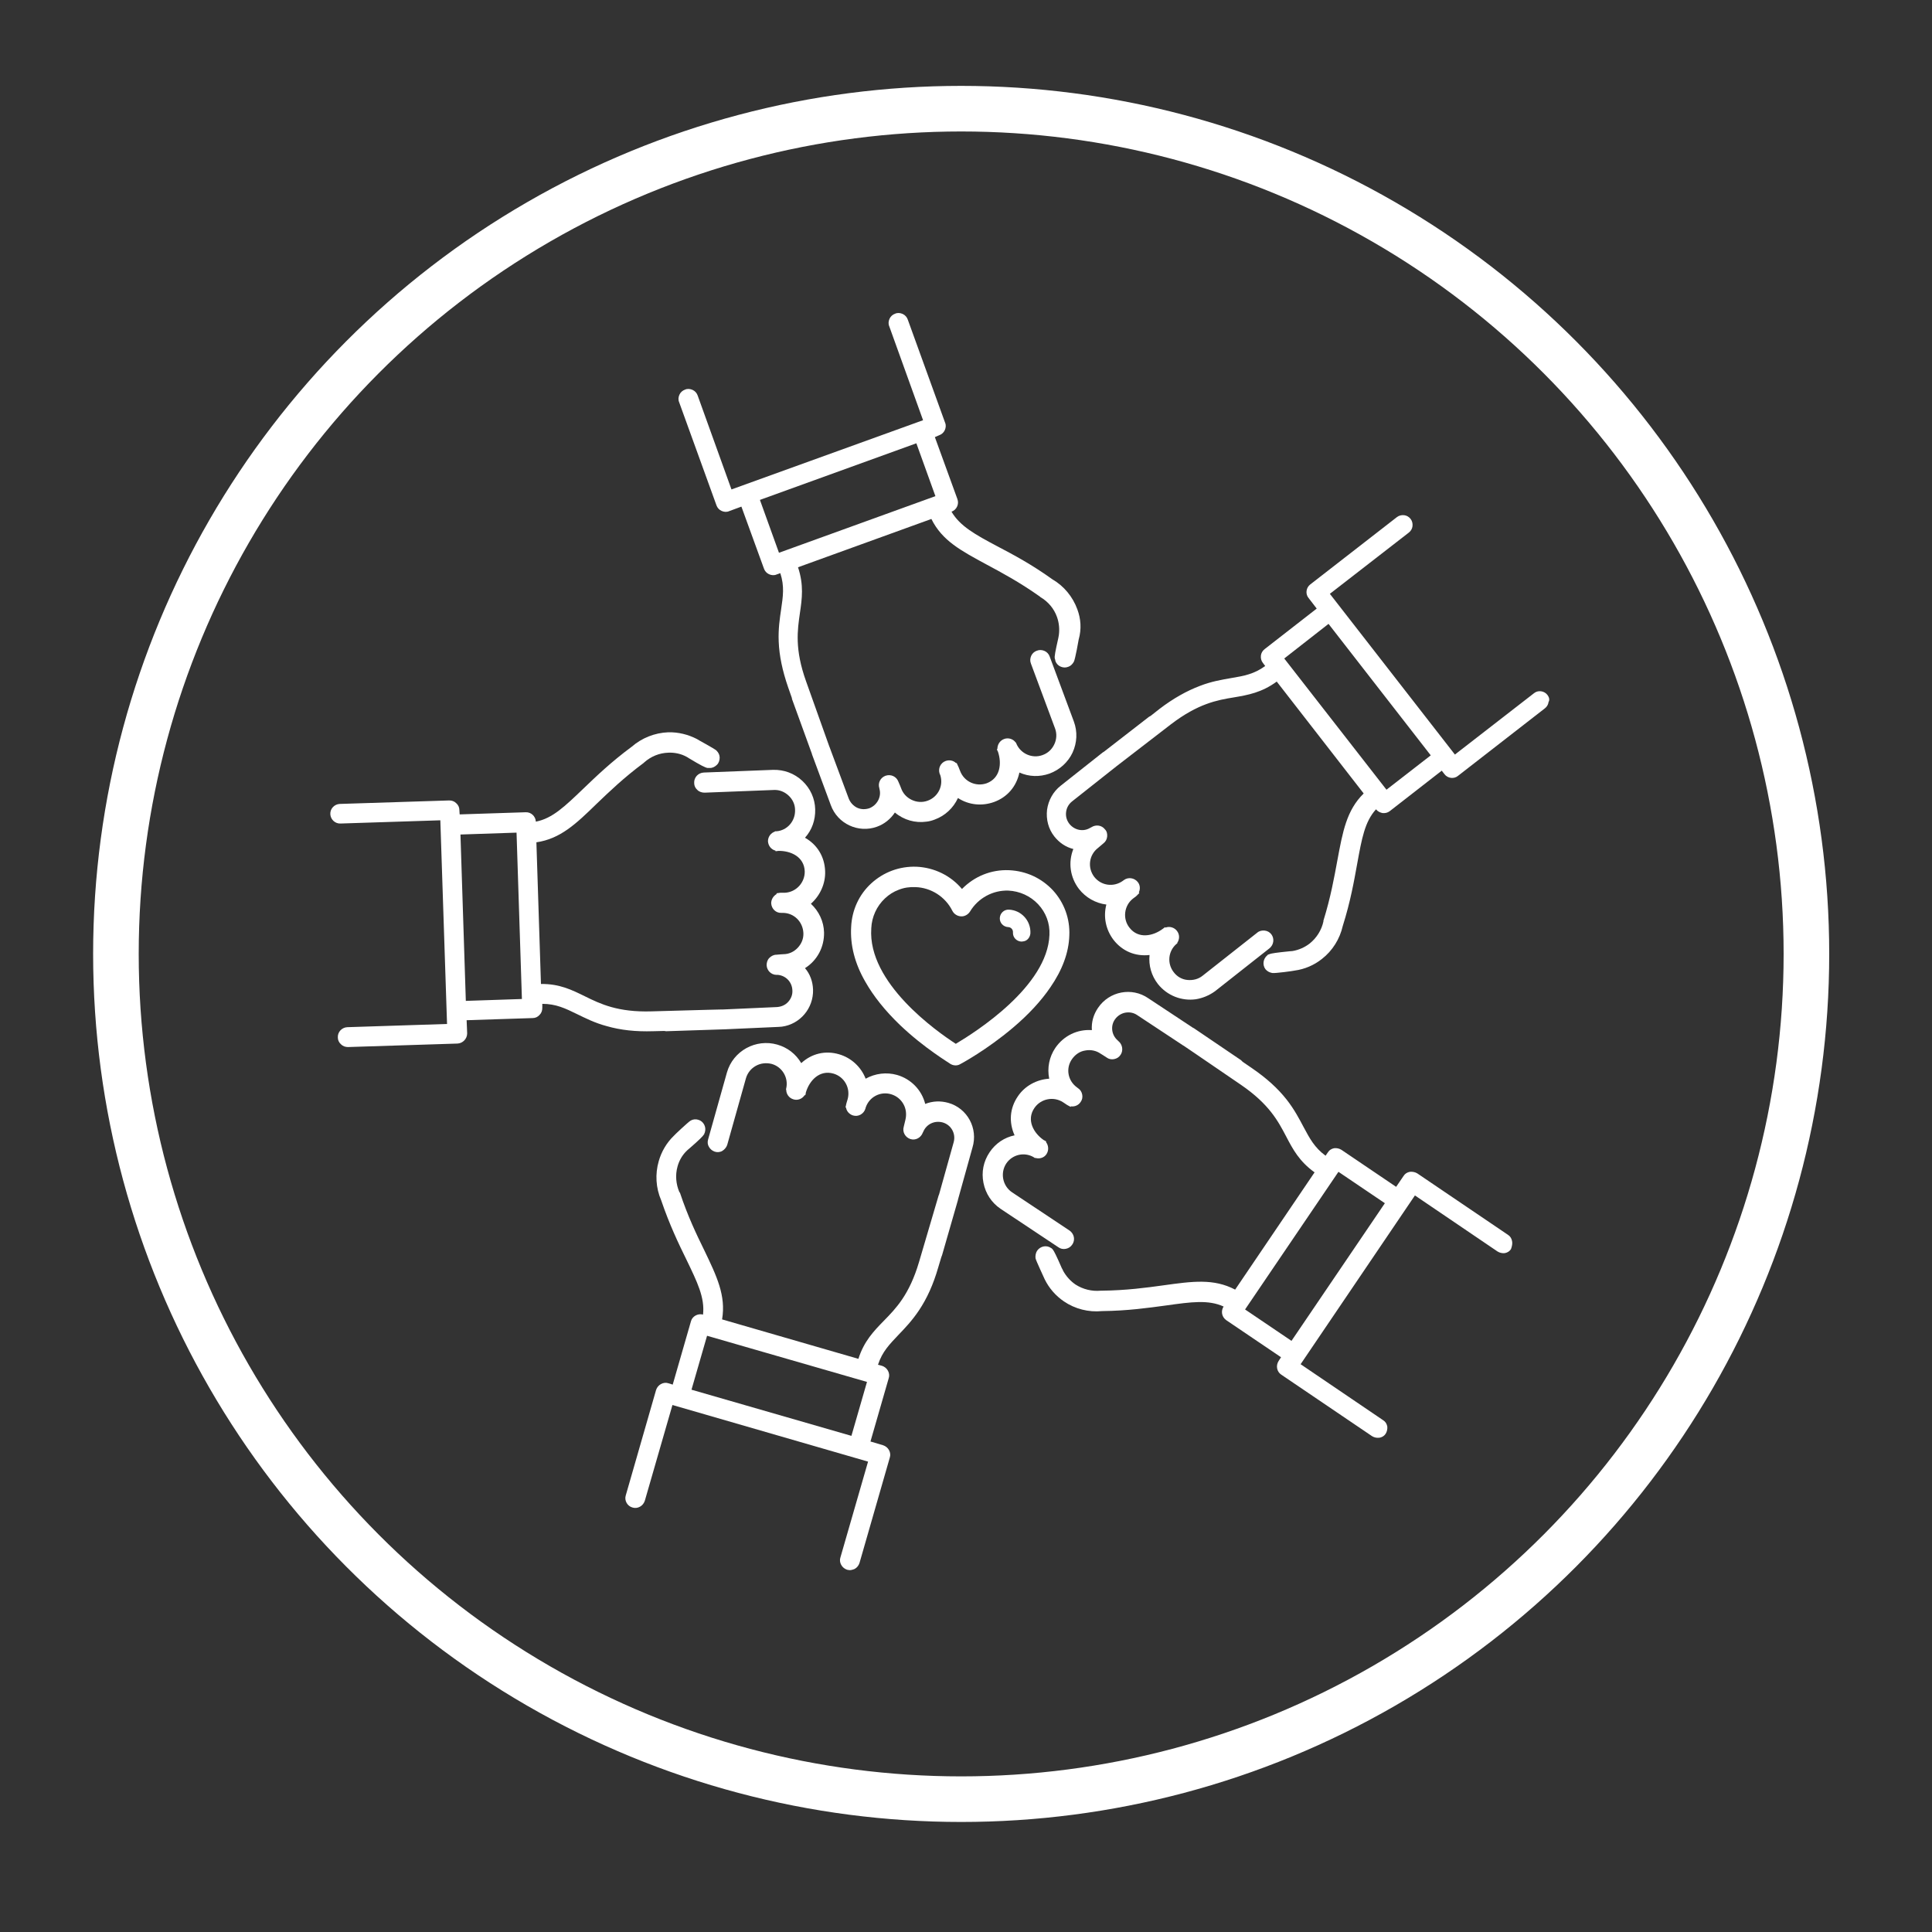
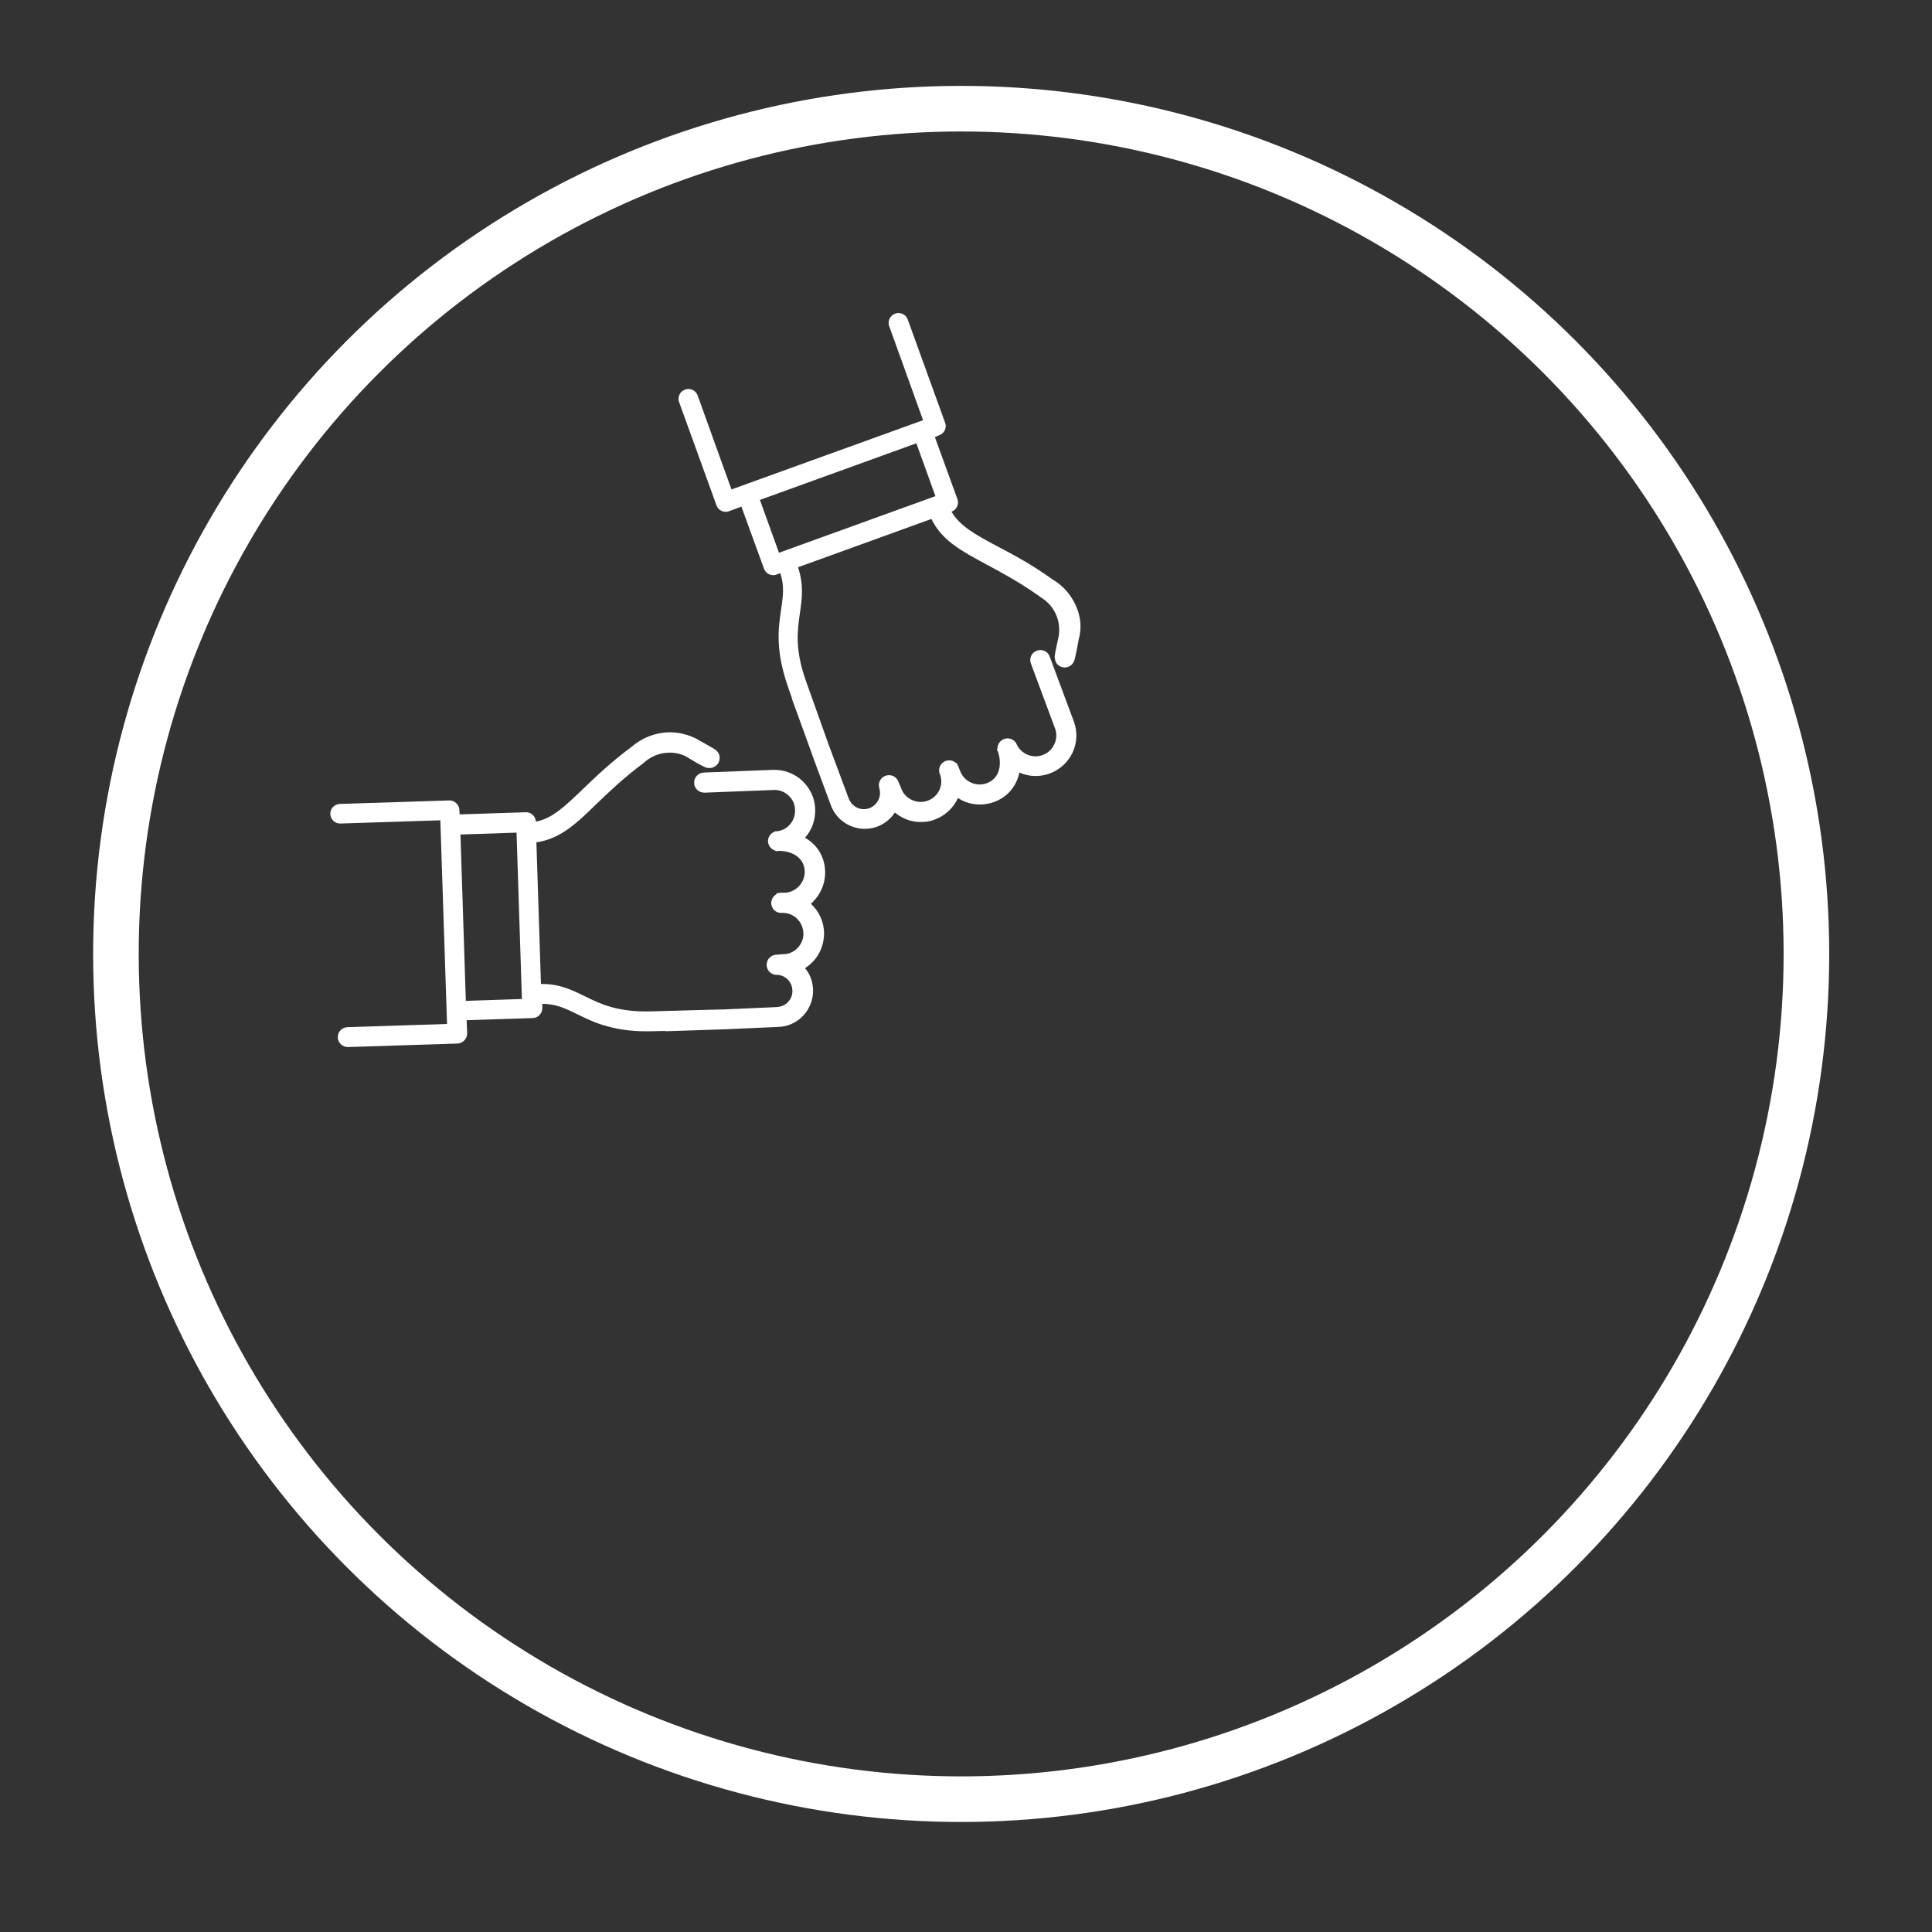
<svg xmlns="http://www.w3.org/2000/svg" version="1.1" x="0px" y="0px" viewBox="0 0 72 72" style="enable-background:new 0 0 72 72;" xml:space="preserve">
  <rect x="0" y="0" width="72" height="72" fill="#333333" stroke="none" />
  <style type="text/css">
	.st0{fill:none;stroke:#FFFFFF;stroke-width:1.699;}
	.st1{fill:#FFFFFF;}
</style>
  <g id="Layer_1">
    <g>
      <circle class="st0" cx="35.82" cy="35.55" r="31.5" />
    </g>
  </g>
  <g id="Layer_2">
</g>
  <g id="Layer_3">
    <g>
      <path class="st1" d="M19.25,31.03l0.2,6.2l-2.09,0.07l-0.2-6.2L19.25,31.03z M30.75,32.46c-0.02-0.53-0.29-0.98-0.75-1.24    c0.26-0.29,0.39-0.66,0.38-1.06c-0.01-0.4-0.18-0.78-0.48-1.06c-0.3-0.28-0.68-0.42-1.09-0.41l-2.58,0.1    c-0.21,0.01-0.37,0.18-0.36,0.39c0,0.1,0.04,0.19,0.12,0.26c0.07,0.07,0.17,0.1,0.27,0.1l2.58-0.1c0.21-0.01,0.4,0.07,0.55,0.21    c0.15,0.14,0.24,0.33,0.24,0.54c0.01,0.41-0.29,0.76-0.7,0.79l-0.05,0l0,0.01c-0.15,0.05-0.26,0.19-0.26,0.36v0    c0.01,0.17,0.12,0.31,0.28,0.35l0,0.02h0c0.03,0,0.07,0,0.1-0.01c0.47-0.01,0.97,0.22,0.99,0.76c0.01,0.42-0.32,0.78-0.74,0.8    l-0.1,0h0c-0.02,0-0.05,0-0.07,0l-0.14,0.02l0,0.03c-0.12,0.07-0.2,0.2-0.2,0.34c0.01,0.21,0.18,0.37,0.38,0.36l0.05,0    c0.42,0,0.75,0.33,0.77,0.75c0.01,0.21-0.07,0.4-0.21,0.55c-0.14,0.15-0.33,0.24-0.54,0.24c-0.01,0-0.17,0.01-0.26,0.02    c-0.1,0-0.19,0.05-0.26,0.12s-0.1,0.17-0.1,0.27c0.01,0.2,0.17,0.36,0.37,0.36l0.05,0c0.3,0.03,0.53,0.27,0.54,0.58    c0.01,0.16-0.05,0.31-0.16,0.43c-0.11,0.12-0.26,0.18-0.42,0.19l-2.01,0.09c-0.01,0-0.02,0-0.03,0l-0.03,0    c0,0-0.51,0.01-2.59,0.07c-1.27,0.04-1.92-0.28-2.49-0.56c-0.49-0.24-0.95-0.47-1.64-0.46l-0.17-5.28    c0.89-0.13,1.47-0.68,2.25-1.44c0.47-0.45,1.01-0.97,1.75-1.52c0,0,0,0,0,0c0,0,0.01-0.01,0.01-0.01l0,0c0,0,0.01-0.01,0.01-0.01    c0.25-0.22,0.56-0.35,0.9-0.36c0.23-0.01,0.47,0.04,0.67,0.15c0.01,0,0.05,0.03,0.1,0.06c0.43,0.26,0.61,0.35,0.69,0.36    c0.01,0,0.02,0,0.03,0c0.02,0,0.03,0,0.05,0h0.01c0.1,0,0.19-0.05,0.26-0.12c0.07-0.07,0.1-0.17,0.1-0.27    c0-0.09-0.04-0.18-0.12-0.26c-0.07-0.07-0.73-0.42-0.73-0.43c-0.33-0.17-0.7-0.26-1.07-0.25c-0.5,0.02-0.98,0.21-1.36,0.54    c-0.77,0.57-1.32,1.1-1.81,1.57c-0.68,0.65-1.14,1.1-1.76,1.22c-0.01-0.2-0.18-0.36-0.38-0.35l-2.46,0.08l-0.01-0.16    c0-0.1-0.04-0.19-0.12-0.26c-0.07-0.07-0.16-0.1-0.26-0.1l-4.08,0.13c-0.2,0.01-0.36,0.18-0.35,0.38c0.01,0.2,0.18,0.36,0.38,0.35    l3.72-0.12l0.25,7.59l-3.72,0.12c-0.2,0.01-0.36,0.18-0.35,0.38c0,0.1,0.04,0.19,0.12,0.26c0.07,0.07,0.16,0.1,0.26,0.1l4.08-0.13    c0.2-0.01,0.36-0.18,0.36-0.38l-0.02-0.49l2.46-0.08c0.1,0,0.19-0.04,0.26-0.12c0.07-0.07,0.1-0.16,0.1-0.26l0-0.15    c0.51,0,0.86,0.17,1.29,0.38c0.31,0.15,0.66,0.33,1.11,0.45c0.52,0.15,1.08,0.21,1.73,0.19l0.42-0.01    c0.03,0.01,0.06,0.01,0.08,0.01l2.14-0.07c0,0,0,0,0.01,0l2.01-0.09c0.05,0,0.1-0.01,0.14-0.01c0.67-0.09,1.18-0.68,1.16-1.38    c-0.01-0.3-0.11-0.58-0.3-0.8c0.46-0.29,0.72-0.79,0.71-1.33c-0.01-0.41-0.19-0.79-0.49-1.07C30.56,33.38,30.77,32.93,30.75,32.46    " />
-       <path class="st1" d="M32.31,51.5l-0.58,2.01l-5.96-1.72l0.58-2.01L32.31,51.5z M35.34,41.1c-0.29-0.08-0.58-0.07-0.86,0.04    c-0.13-0.52-0.53-0.93-1.05-1.08c-0.39-0.11-0.81-0.06-1.17,0.14c-0.17-0.44-0.54-0.78-0.99-0.91c-0.51-0.15-1.02-0.03-1.41,0.33    c-0.2-0.34-0.51-0.58-0.89-0.69c-0.8-0.23-1.65,0.23-1.88,1.04l-0.7,2.49c-0.03,0.1-0.02,0.2,0.03,0.28    c0.05,0.09,0.13,0.15,0.22,0.18s0.2,0.02,0.28-0.03s0.15-0.13,0.18-0.22l0.7-2.49c0.06-0.2,0.19-0.36,0.37-0.46    c0.18-0.1,0.39-0.12,0.59-0.07c0.39,0.11,0.63,0.51,0.54,0.91l-0.01,0.05l0.01,0c0,0.16,0.1,0.31,0.27,0.36l0,0    c0.16,0.05,0.33-0.02,0.42-0.16l0.02,0.01l0,0c0.01-0.03,0.02-0.07,0.02-0.1c0.13-0.45,0.51-0.86,1.03-0.71    c0.41,0.12,0.64,0.54,0.53,0.95l-0.03,0.1l0,0c-0.01,0.02-0.01,0.05-0.02,0.07l-0.03,0.14l0.02,0.01    c0.02,0.14,0.13,0.25,0.26,0.29c0.2,0.06,0.4-0.06,0.46-0.25l0.01-0.04c0.13-0.4,0.55-0.62,0.95-0.5c0.2,0.06,0.36,0.19,0.46,0.37    c0.1,0.18,0.12,0.39,0.07,0.59c0,0.01-0.04,0.16-0.06,0.25c-0.06,0.2,0.06,0.4,0.25,0.46c0.19,0.06,0.39-0.05,0.46-0.24l0.02-0.04    c0.12-0.28,0.42-0.42,0.72-0.34c0.32,0.09,0.5,0.42,0.41,0.74L35,44.5c0,0.01-0.01,0.02-0.01,0.03l-0.01,0.02    c0,0-0.15,0.51-0.73,2.48c-0.36,1.22-0.86,1.73-1.31,2.19c-0.38,0.39-0.74,0.76-0.95,1.42l-5.08-1.47    c0.15-0.89-0.2-1.61-0.67-2.59c-0.29-0.59-0.61-1.26-0.9-2.13l0,0c0,0,0-0.01-0.01-0.01l0,0c0-0.01,0-0.01-0.01-0.01    c-0.13-0.3-0.16-0.64-0.07-0.96c0.06-0.22,0.18-0.43,0.35-0.59c0.01-0.01,0.04-0.04,0.08-0.07c0.38-0.33,0.52-0.47,0.56-0.54    c0.01-0.01,0.01-0.02,0.01-0.03c0.01-0.02,0.01-0.03,0.02-0.04l0-0.01c0.06-0.2-0.06-0.41-0.25-0.46    c-0.09-0.03-0.19-0.02-0.28,0.03c-0.09,0.05-0.63,0.56-0.63,0.57c-0.27,0.26-0.46,0.59-0.56,0.94c-0.14,0.48-0.11,1,0.09,1.46    c0.31,0.91,0.64,1.6,0.94,2.21c0.41,0.85,0.69,1.42,0.62,2.05c-0.19-0.05-0.4,0.06-0.45,0.25l-0.68,2.36l-0.16-0.05    c-0.09-0.03-0.19-0.02-0.28,0.03c-0.09,0.05-0.15,0.13-0.18,0.22l-1.13,3.93c-0.06,0.19,0.06,0.4,0.25,0.45    c0.09,0.03,0.19,0.02,0.28-0.03c0.09-0.05,0.15-0.13,0.18-0.22l1.03-3.57l7.29,2.11l-1.03,3.57c-0.03,0.09-0.02,0.19,0.03,0.28    c0.05,0.09,0.13,0.15,0.22,0.18c0.05,0.01,0.1,0.02,0.15,0.01c0.04-0.01,0.09-0.02,0.13-0.04c0.09-0.05,0.15-0.13,0.18-0.22    l1.13-3.93c0.03-0.09,0.02-0.19-0.03-0.28c-0.05-0.09-0.13-0.15-0.22-0.18l-0.47-0.14l0.68-2.36c0.03-0.09,0.02-0.19-0.03-0.28    c-0.05-0.09-0.13-0.15-0.22-0.18l-0.15-0.04c0.16-0.49,0.43-0.76,0.76-1.11c0.24-0.25,0.51-0.53,0.77-0.92    c0.3-0.45,0.53-0.96,0.71-1.58l0.12-0.4c0.01-0.02,0.02-0.05,0.03-0.08l0.59-2.05c0,0,0,0,0-0.01l0.54-1.94    C36.46,42.05,36.05,41.3,35.34,41.1" />
-       <path class="st1" d="M51.61,44.84l-3.48,5.13l-1.73-1.17l3.48-5.13L51.61,44.84z M56.35,46.25c-0.02-0.1-0.07-0.18-0.15-0.23    l-3.38-2.29c-0.08-0.05-0.18-0.07-0.28-0.06c-0.1,0.02-0.18,0.07-0.23,0.15l-0.28,0.41l-2.04-1.38c-0.08-0.05-0.18-0.07-0.27-0.06    c-0.1,0.02-0.18,0.07-0.23,0.15l-0.09,0.13c-0.41-0.3-0.59-0.64-0.82-1.07c-0.16-0.3-0.34-0.65-0.63-1.02    c-0.33-0.42-0.75-0.8-1.29-1.17l-0.35-0.24c-0.02-0.02-0.04-0.04-0.06-0.06l-1.77-1.2c0,0,0,0-0.01,0l-1.68-1.11    c-0.61-0.42-1.45-0.26-1.87,0.36c-0.17,0.25-0.25,0.53-0.23,0.83c-0.54-0.04-1.05,0.21-1.36,0.66c-0.23,0.34-0.31,0.75-0.23,1.15    c-0.47,0.03-0.91,0.27-1.17,0.66c-0.3,0.44-0.34,0.96-0.12,1.45c-0.38,0.08-0.71,0.3-0.93,0.63c-0.23,0.34-0.31,0.74-0.23,1.14    c0.08,0.4,0.3,0.74,0.64,0.97l2.15,1.43c0.08,0.06,0.18,0.08,0.28,0.06c0.1-0.02,0.18-0.07,0.24-0.16c0.12-0.17,0.07-0.4-0.1-0.52    l-2.15-1.43c-0.35-0.24-0.44-0.72-0.21-1.07c0.23-0.34,0.68-0.44,1.03-0.23l0.04,0.03l0.01-0.01c0.15,0.05,0.33,0,0.42-0.14l0,0    c0.09-0.14,0.08-0.32-0.02-0.45l0.01-0.02l0,0c-0.03-0.02-0.06-0.04-0.09-0.05c-0.38-0.26-0.66-0.75-0.35-1.2    c0.24-0.35,0.72-0.44,1.07-0.21l0.09,0.06l0,0c0.02,0.01,0.04,0.03,0.06,0.04l0.13,0.07l0.01-0.02c0.14,0.02,0.28-0.04,0.36-0.16    c0.06-0.08,0.08-0.18,0.06-0.28c-0.02-0.1-0.07-0.18-0.16-0.24l-0.04-0.03c-0.34-0.25-0.42-0.71-0.18-1.05    c0.12-0.17,0.29-0.29,0.49-0.32c0.2-0.04,0.41,0,0.58,0.12c0.01,0,0.14,0.09,0.22,0.14c0.08,0.06,0.18,0.08,0.28,0.06    c0.1-0.02,0.18-0.07,0.24-0.16c0.11-0.16,0.07-0.39-0.08-0.51l-0.03-0.03c-0.23-0.2-0.27-0.54-0.1-0.78    c0.09-0.13,0.23-0.22,0.38-0.25c0.16-0.03,0.32,0,0.45,0.09l1.68,1.11c0.01,0.01,0.02,0.01,0.03,0.02l0.02,0.01    c0,0,0.46,0.31,2.14,1.46c1.05,0.72,1.38,1.35,1.68,1.92c0.25,0.48,0.49,0.93,1.06,1.34l-2.96,4.37c-0.8-0.42-1.59-0.31-2.67-0.16    c-0.65,0.09-1.39,0.19-2.31,0.2c0,0,0,0,0,0c-0.01,0-0.01,0-0.01,0l0,0c-0.01,0-0.01,0-0.02,0c-0.33,0.03-0.66-0.05-0.94-0.23    c-0.19-0.13-0.35-0.31-0.46-0.51c0-0.01-0.02-0.05-0.05-0.1c-0.2-0.46-0.29-0.64-0.34-0.7c-0.01-0.01-0.02-0.02-0.02-0.02    c-0.02-0.02-0.02-0.02-0.04-0.03l0,0c-0.17-0.12-0.4-0.07-0.52,0.1c-0.05,0.08-0.07,0.18-0.06,0.28c0.02,0.1,0.34,0.77,0.34,0.78    c0.16,0.33,0.41,0.62,0.72,0.83c0.41,0.28,0.92,0.41,1.42,0.36c0.96-0.01,1.72-0.12,2.39-0.21c0.93-0.13,1.57-0.22,2.14,0.04    c-0.11,0.17-0.07,0.39,0.1,0.51l2.04,1.38l-0.09,0.14c-0.11,0.17-0.07,0.4,0.1,0.51l3.38,2.29c0.08,0.05,0.17,0.07,0.26,0.06    c0.01,0,0.01,0,0.02,0c0.1-0.02,0.18-0.07,0.23-0.15c0.05-0.08,0.07-0.18,0.06-0.27c-0.02-0.1-0.07-0.18-0.15-0.23l-3.08-2.09    l4.26-6.29l3.08,2.09c0.08,0.05,0.18,0.07,0.27,0.06c0.1-0.02,0.18-0.07,0.23-0.15C56.35,46.44,56.37,46.34,56.35,46.25" />
-       <path class="st1" d="M53.32,28.15l-1.65,1.28l-3.81-4.89l1.65-1.29L53.32,28.15z M57.67,25.9c-0.12-0.16-0.36-0.19-0.51-0.06    l-2.94,2.28l-4.66-5.99l2.94-2.28c0.08-0.06,0.13-0.15,0.14-0.24c0.01-0.1-0.01-0.19-0.07-0.27c-0.06-0.08-0.15-0.13-0.24-0.14    c-0.1-0.01-0.19,0.01-0.27,0.07l-3.23,2.51c-0.16,0.12-0.19,0.36-0.06,0.51l0.3,0.39l-1.94,1.51c-0.08,0.06-0.13,0.15-0.14,0.24    c-0.01,0.1,0.01,0.19,0.07,0.27l0.09,0.12c-0.41,0.3-0.79,0.37-1.27,0.45c-0.34,0.06-0.72,0.12-1.16,0.29    c-0.5,0.19-1,0.47-1.51,0.86l-0.33,0.26c-0.03,0.01-0.05,0.03-0.07,0.04l-1.69,1.31c0,0,0,0-0.01,0l-1.58,1.25    c-0.28,0.22-0.46,0.54-0.51,0.9c-0.04,0.36,0.05,0.71,0.27,0.99c0.19,0.24,0.43,0.4,0.71,0.47c-0.2,0.5-0.12,1.06,0.21,1.49    c0.25,0.32,0.62,0.53,1.02,0.58c-0.12,0.46-0.02,0.94,0.27,1.32c0.33,0.42,0.81,0.62,1.34,0.56c-0.04,0.39,0.07,0.77,0.31,1.08    c0.35,0.44,0.89,0.64,1.41,0.57c0.25-0.04,0.5-0.14,0.72-0.3l2.03-1.6c0.16-0.13,0.19-0.36,0.07-0.52    c-0.06-0.08-0.15-0.13-0.25-0.14c-0.1-0.01-0.2,0.01-0.28,0.08l-2.03,1.6c-0.16,0.13-0.36,0.18-0.57,0.16s-0.39-0.13-0.51-0.29    c-0.25-0.32-0.21-0.78,0.1-1.05l0.04-0.03l-0.01-0.01c0.09-0.13,0.1-0.31-0.01-0.45l0,0c-0.1-0.13-0.28-0.18-0.43-0.12l-0.01-0.02    l0,0c-0.03,0.02-0.05,0.04-0.08,0.06c-0.37,0.28-0.92,0.39-1.25-0.04c-0.26-0.33-0.2-0.82,0.13-1.08l0.08-0.06l0,0    c0.02-0.01,0.04-0.03,0.06-0.05l0.1-0.1l-0.02-0.02c0.06-0.13,0.05-0.28-0.04-0.39c-0.13-0.16-0.36-0.19-0.52-0.07l-0.04,0.03    c-0.34,0.24-0.8,0.18-1.06-0.15c-0.26-0.34-0.2-0.82,0.14-1.08c0.01-0.01,0.13-0.11,0.2-0.17c0.08-0.06,0.13-0.15,0.14-0.25    c0.01-0.1-0.01-0.2-0.08-0.27c-0.12-0.16-0.34-0.19-0.51-0.08l-0.04,0.02c-0.26,0.16-0.59,0.09-0.78-0.15    c-0.1-0.13-0.14-0.28-0.12-0.44c0.02-0.16,0.1-0.3,0.23-0.4l1.58-1.25c0.01-0.01,0.02-0.01,0.03-0.02l0.02-0.02    c0,0,0.43-0.33,2.05-1.58c1.01-0.77,1.72-0.9,2.34-1c0.53-0.09,1.04-0.18,1.6-0.59l3.24,4.17c-0.64,0.63-0.78,1.42-0.98,2.49    c-0.12,0.65-0.25,1.38-0.52,2.25l0,0c0,0,0,0.01,0,0.01l0,0c0,0.01,0,0.01,0,0.02c-0.07,0.32-0.25,0.61-0.51,0.82    c-0.18,0.14-0.4,0.24-0.63,0.28c-0.01,0-0.06,0.01-0.11,0.01c-0.5,0.05-0.7,0.08-0.77,0.11c-0.01,0.01-0.02,0.01-0.03,0.01    c-0.02,0.01-0.03,0.01-0.04,0.03l0,0c-0.16,0.13-0.19,0.36-0.07,0.52c0.06,0.07,0.14,0.12,0.25,0.14c0.1,0.02,0.82-0.08,0.84-0.09    h0c0.37-0.05,0.72-0.2,1.01-0.43c0.4-0.31,0.67-0.75,0.78-1.23c0.29-0.92,0.42-1.67,0.54-2.33c0.17-0.93,0.28-1.56,0.7-2.02    c0.06,0.08,0.15,0.12,0.24,0.14c0.1,0.01,0.19-0.01,0.27-0.07l1.94-1.51l0.1,0.13c0.12,0.16,0.36,0.19,0.51,0.06l3.23-2.51    c0.08-0.06,0.13-0.15,0.14-0.24C57.76,26.08,57.73,25.98,57.67,25.9" />
      <path class="st1" d="M34.86,18.49l-5.83,2.11l-0.71-1.97l5.83-2.11L34.86,18.49z M40.15,22.71c-0.17-0.47-0.5-0.87-0.93-1.12    c-0.78-0.56-1.46-0.92-2.05-1.23c-0.83-0.44-1.39-0.75-1.71-1.29c0.19-0.07,0.29-0.28,0.22-0.47l-0.84-2.31L35,16.22    c0.09-0.03,0.17-0.1,0.21-0.19c0.04-0.09,0.05-0.19,0.01-0.28l-1.39-3.84c-0.03-0.09-0.1-0.17-0.19-0.21    c-0.09-0.04-0.19-0.05-0.28-0.01c-0.09,0.03-0.17,0.1-0.21,0.19c-0.04,0.09-0.05,0.19-0.01,0.28l1.26,3.5l-7.14,2.58L26,14.74    c-0.03-0.09-0.1-0.17-0.19-0.21c-0.09-0.04-0.19-0.05-0.28-0.01c-0.09,0.03-0.17,0.1-0.21,0.19c-0.04,0.09-0.05,0.19-0.01,0.28    l1.39,3.84c0.03,0.09,0.1,0.17,0.19,0.21c0.09,0.04,0.19,0.05,0.28,0.01l0.46-0.17l0.84,2.31c0.03,0.09,0.1,0.17,0.19,0.21    c0.09,0.04,0.19,0.05,0.28,0.01l0.14-0.05c0.16,0.49,0.1,0.87,0.03,1.35c-0.05,0.34-0.11,0.73-0.09,1.2    c0.02,0.53,0.14,1.09,0.35,1.7l0.14,0.4c0,0.03,0.01,0.06,0.02,0.08l0.73,2.01c0,0,0,0,0,0.01l0.7,1.89    c0.25,0.7,1.03,1.06,1.72,0.81c0.28-0.1,0.51-0.29,0.67-0.53c0.33,0.28,0.76,0.4,1.18,0.34c0.1-0.01,0.21-0.04,0.31-0.08    c0.38-0.14,0.69-0.43,0.86-0.8c0.4,0.26,0.89,0.31,1.34,0.15c0.5-0.18,0.84-0.58,0.95-1.1c0.36,0.16,0.75,0.17,1.12,0.04    c0.38-0.14,0.69-0.42,0.86-0.78c0.17-0.37,0.19-0.78,0.05-1.16l-0.9-2.42c-0.03-0.09-0.1-0.17-0.19-0.21    c-0.09-0.04-0.19-0.05-0.29-0.01c-0.09,0.03-0.17,0.1-0.21,0.19c-0.04,0.09-0.05,0.19-0.01,0.29l0.9,2.42    c0.07,0.19,0.06,0.4-0.03,0.59c-0.09,0.19-0.24,0.33-0.44,0.4c-0.38,0.14-0.81-0.05-0.97-0.42l-0.02-0.05l-0.01,0    c-0.09-0.13-0.27-0.19-0.43-0.13l0,0c-0.16,0.06-0.25,0.21-0.25,0.37l-0.02,0.01l0,0c0.01,0.03,0.02,0.06,0.04,0.09    c0.15,0.44,0.09,0.99-0.42,1.18c-0.4,0.14-0.84-0.06-0.99-0.46l-0.04-0.1l0,0c-0.01-0.02-0.01-0.04-0.03-0.07l-0.06-0.13    l-0.02,0.01c-0.1-0.1-0.25-0.13-0.39-0.08c-0.19,0.07-0.29,0.28-0.22,0.48l0.02,0.04c0.13,0.4-0.08,0.82-0.47,0.96    c-0.19,0.07-0.4,0.06-0.59-0.03c-0.19-0.09-0.33-0.24-0.4-0.44c0-0.01-0.06-0.15-0.1-0.24c-0.07-0.19-0.28-0.29-0.48-0.22    c-0.19,0.07-0.29,0.27-0.23,0.46l0.01,0.05c0.07,0.29-0.1,0.59-0.38,0.7c-0.15,0.05-0.31,0.05-0.46-0.02    c-0.14-0.07-0.25-0.19-0.31-0.34l-0.7-1.88c0-0.01-0.01-0.02-0.01-0.03l-0.01-0.02c0,0-0.18-0.5-0.87-2.44    c-0.43-1.2-0.32-1.91-0.23-2.54c0.08-0.54,0.15-1.05-0.07-1.71l4.97-1.8c0.4,0.81,1.1,1.18,2.06,1.7    c0.58,0.31,1.23,0.66,1.98,1.19l0,0c0,0,0.01,0.01,0.01,0.01l0,0c0,0,0.01,0.01,0.01,0.01c0.29,0.17,0.51,0.43,0.62,0.74    c0.08,0.22,0.1,0.46,0.07,0.68c0,0.01-0.01,0.06-0.02,0.11c-0.11,0.49-0.15,0.69-0.13,0.76c0,0.01,0,0.02,0.01,0.03    c0,0.02,0.01,0.03,0.01,0.05l0,0.01c0.03,0.09,0.1,0.17,0.19,0.21c0.09,0.04,0.19,0.05,0.29,0.01c0.09-0.03,0.16-0.1,0.21-0.19    c0.05-0.09,0.18-0.82,0.18-0.83C40.31,23.44,40.28,23.06,40.15,22.71" />
-       <path class="st1" d="M39.11,34.84c-0.07,1.92-2.75,3.62-3.49,4.06c-0.71-0.46-3.29-2.27-3.15-4.3c0,0,0-0.01,0-0.01    c0.02-0.42,0.2-0.82,0.51-1.11c0.15-0.14,0.32-0.25,0.51-0.32c0.2-0.08,0.41-0.11,0.63-0.1c0.58,0.02,1.11,0.36,1.37,0.88    c0.06,0.12,0.18,0.2,0.32,0.21c0.14,0.01,0.27-0.07,0.34-0.18c0.3-0.5,0.85-0.8,1.43-0.78c0.42,0.02,0.82,0.2,1.11,0.51    C38.98,34.01,39.13,34.41,39.11,34.84 M39.24,33.18c-0.43-0.46-1-0.72-1.63-0.75c-0.67-0.03-1.3,0.23-1.76,0.7    c-0.42-0.5-1.03-0.8-1.7-0.83c-0.63-0.02-1.22,0.2-1.68,0.62c-0.46,0.42-0.72,1-0.75,1.62c-0.04,0.67,0.13,1.36,0.53,2.05    c0.3,0.53,0.73,1.07,1.28,1.6c0.92,0.88,1.86,1.43,1.89,1.46c0.1,0.06,0.22,0.07,0.32,0.03c0.01-0.01,0.03-0.01,0.04-0.02    c0.04-0.02,0.99-0.53,1.97-1.36c0.58-0.49,1.05-1,1.39-1.5c0.45-0.65,0.69-1.3,0.71-1.93C39.88,34.24,39.66,33.64,39.24,33.18" />
-       <path class="st1" d="M37.6,33.9c-0.18-0.01-0.33,0.13-0.34,0.31c-0.01,0.18,0.13,0.33,0.31,0.34c0.1,0,0.19,0.09,0.18,0.2    c-0.01,0.18,0.13,0.33,0.31,0.34c0.05,0,0.09-0.01,0.13-0.02c0.12-0.04,0.2-0.16,0.21-0.29C38.42,34.31,38.06,33.92,37.6,33.9" />
    </g>
  </g>
</svg>